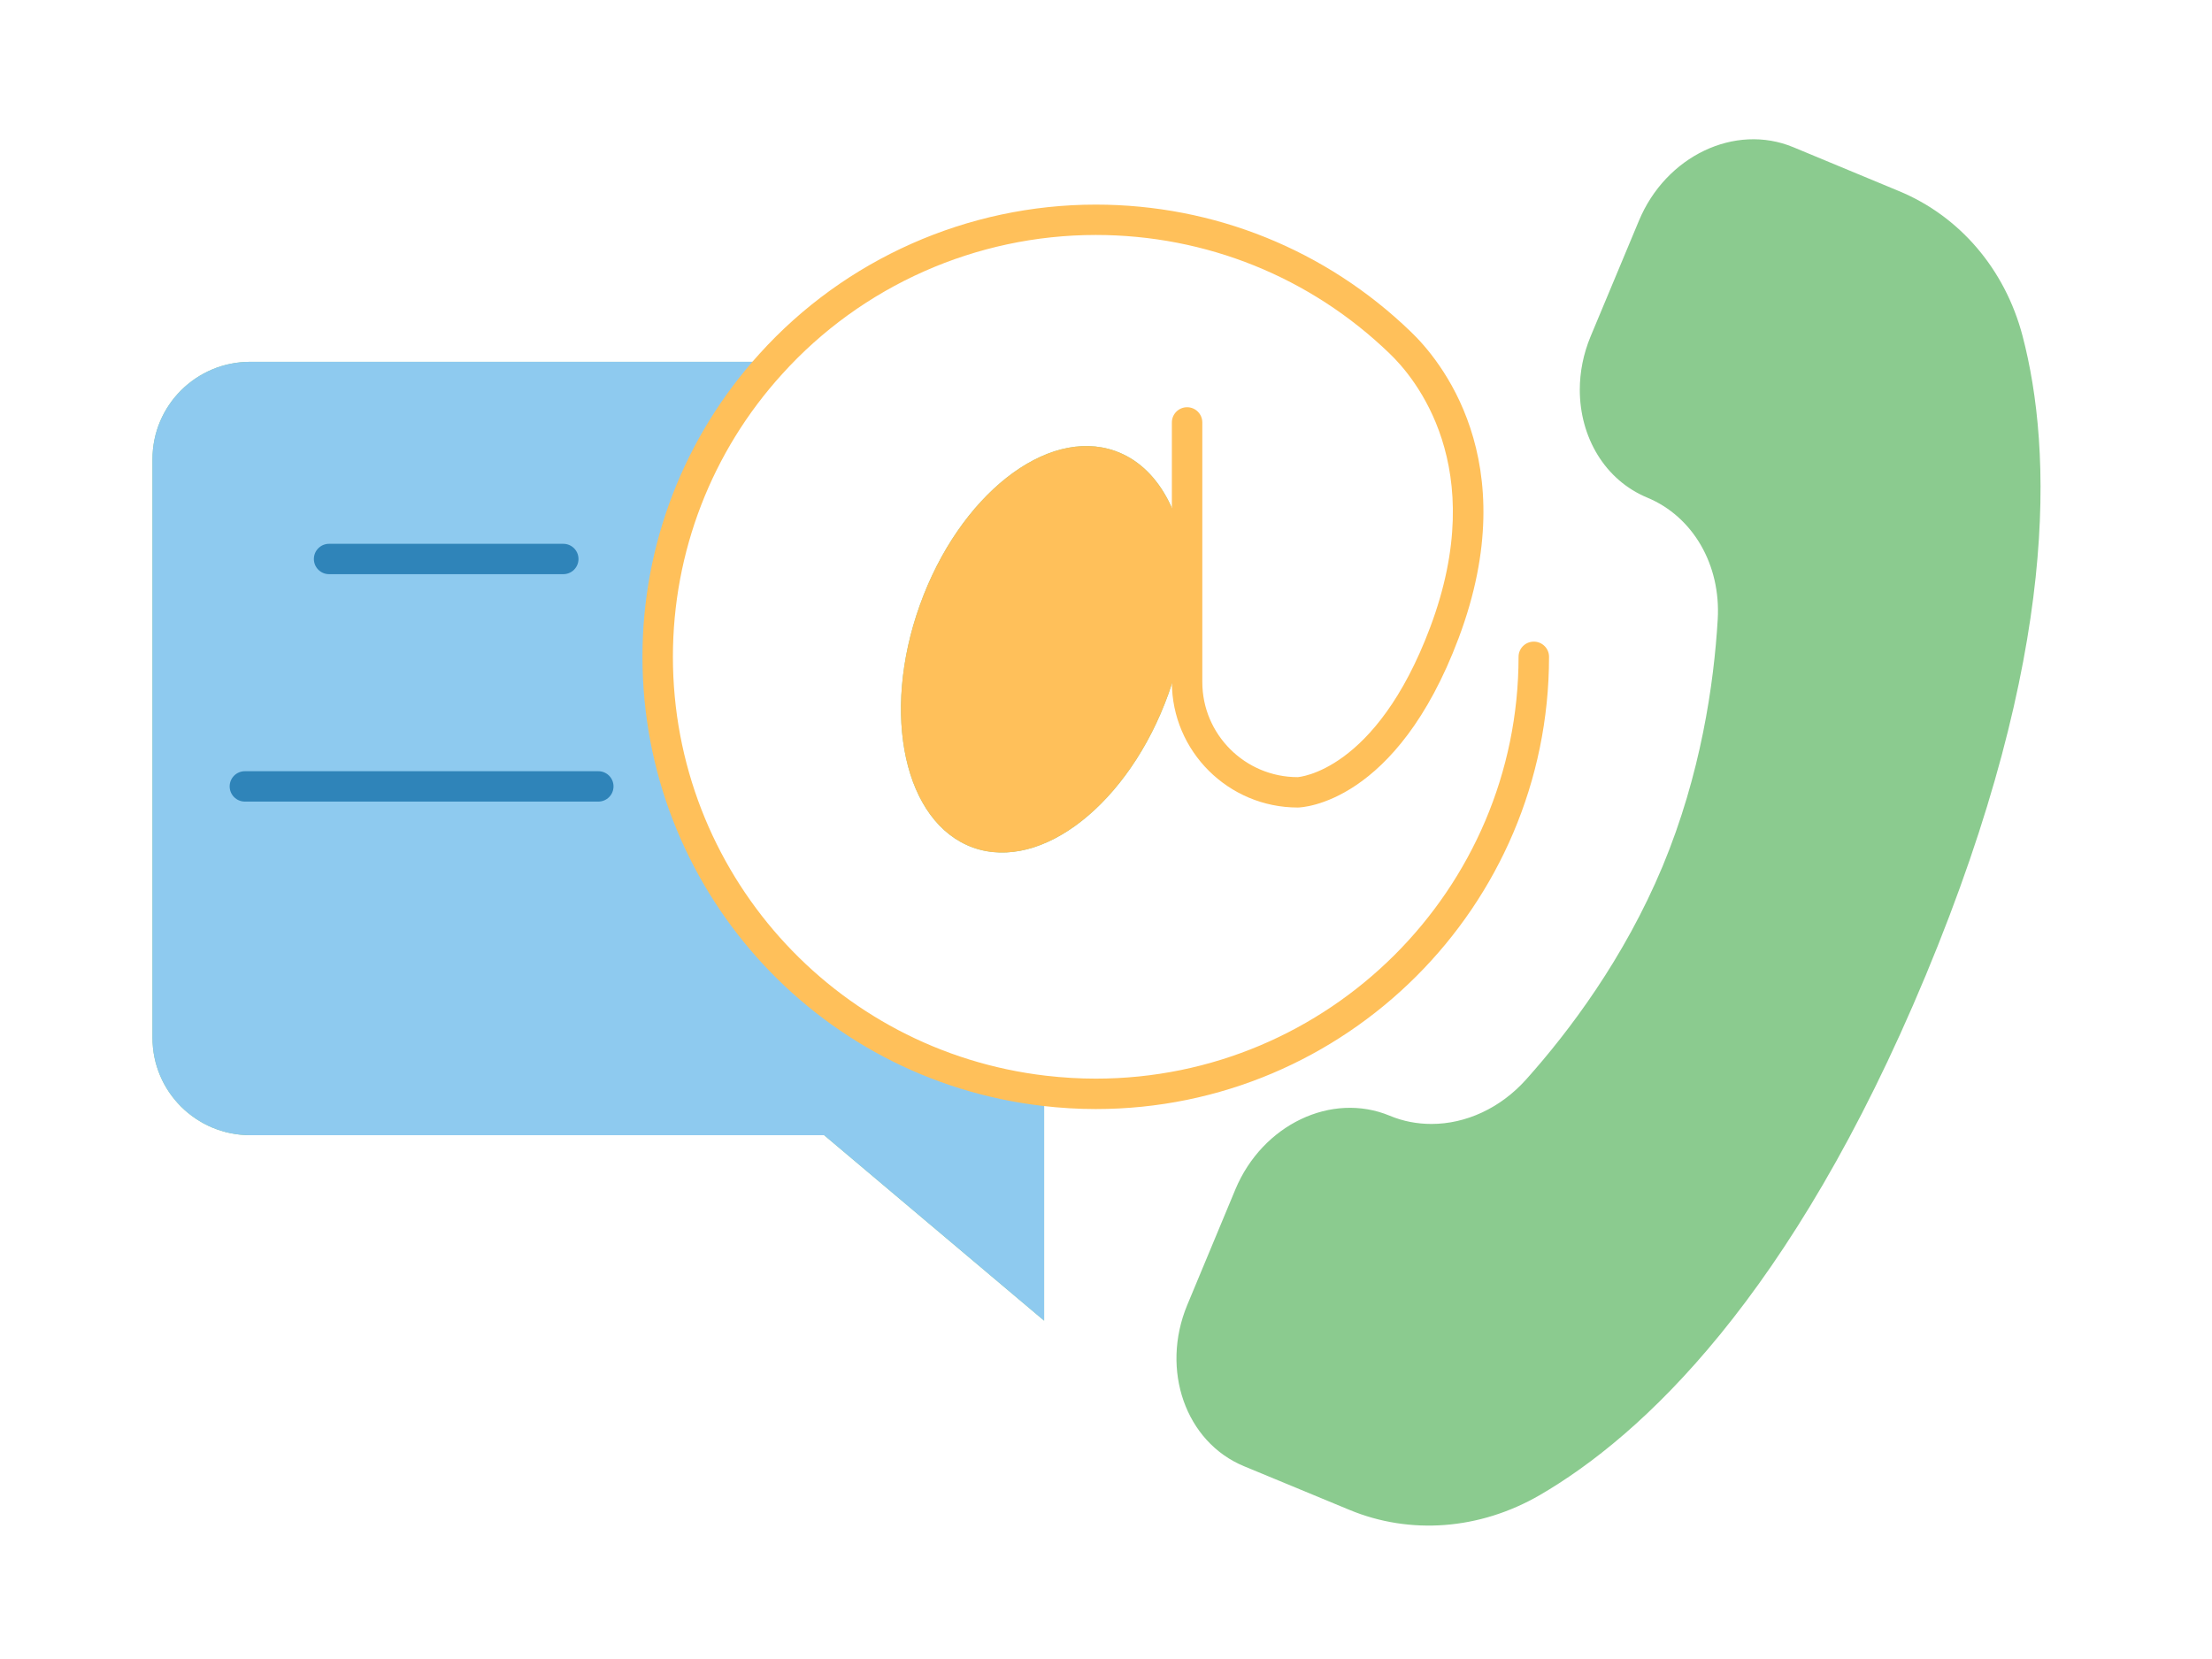
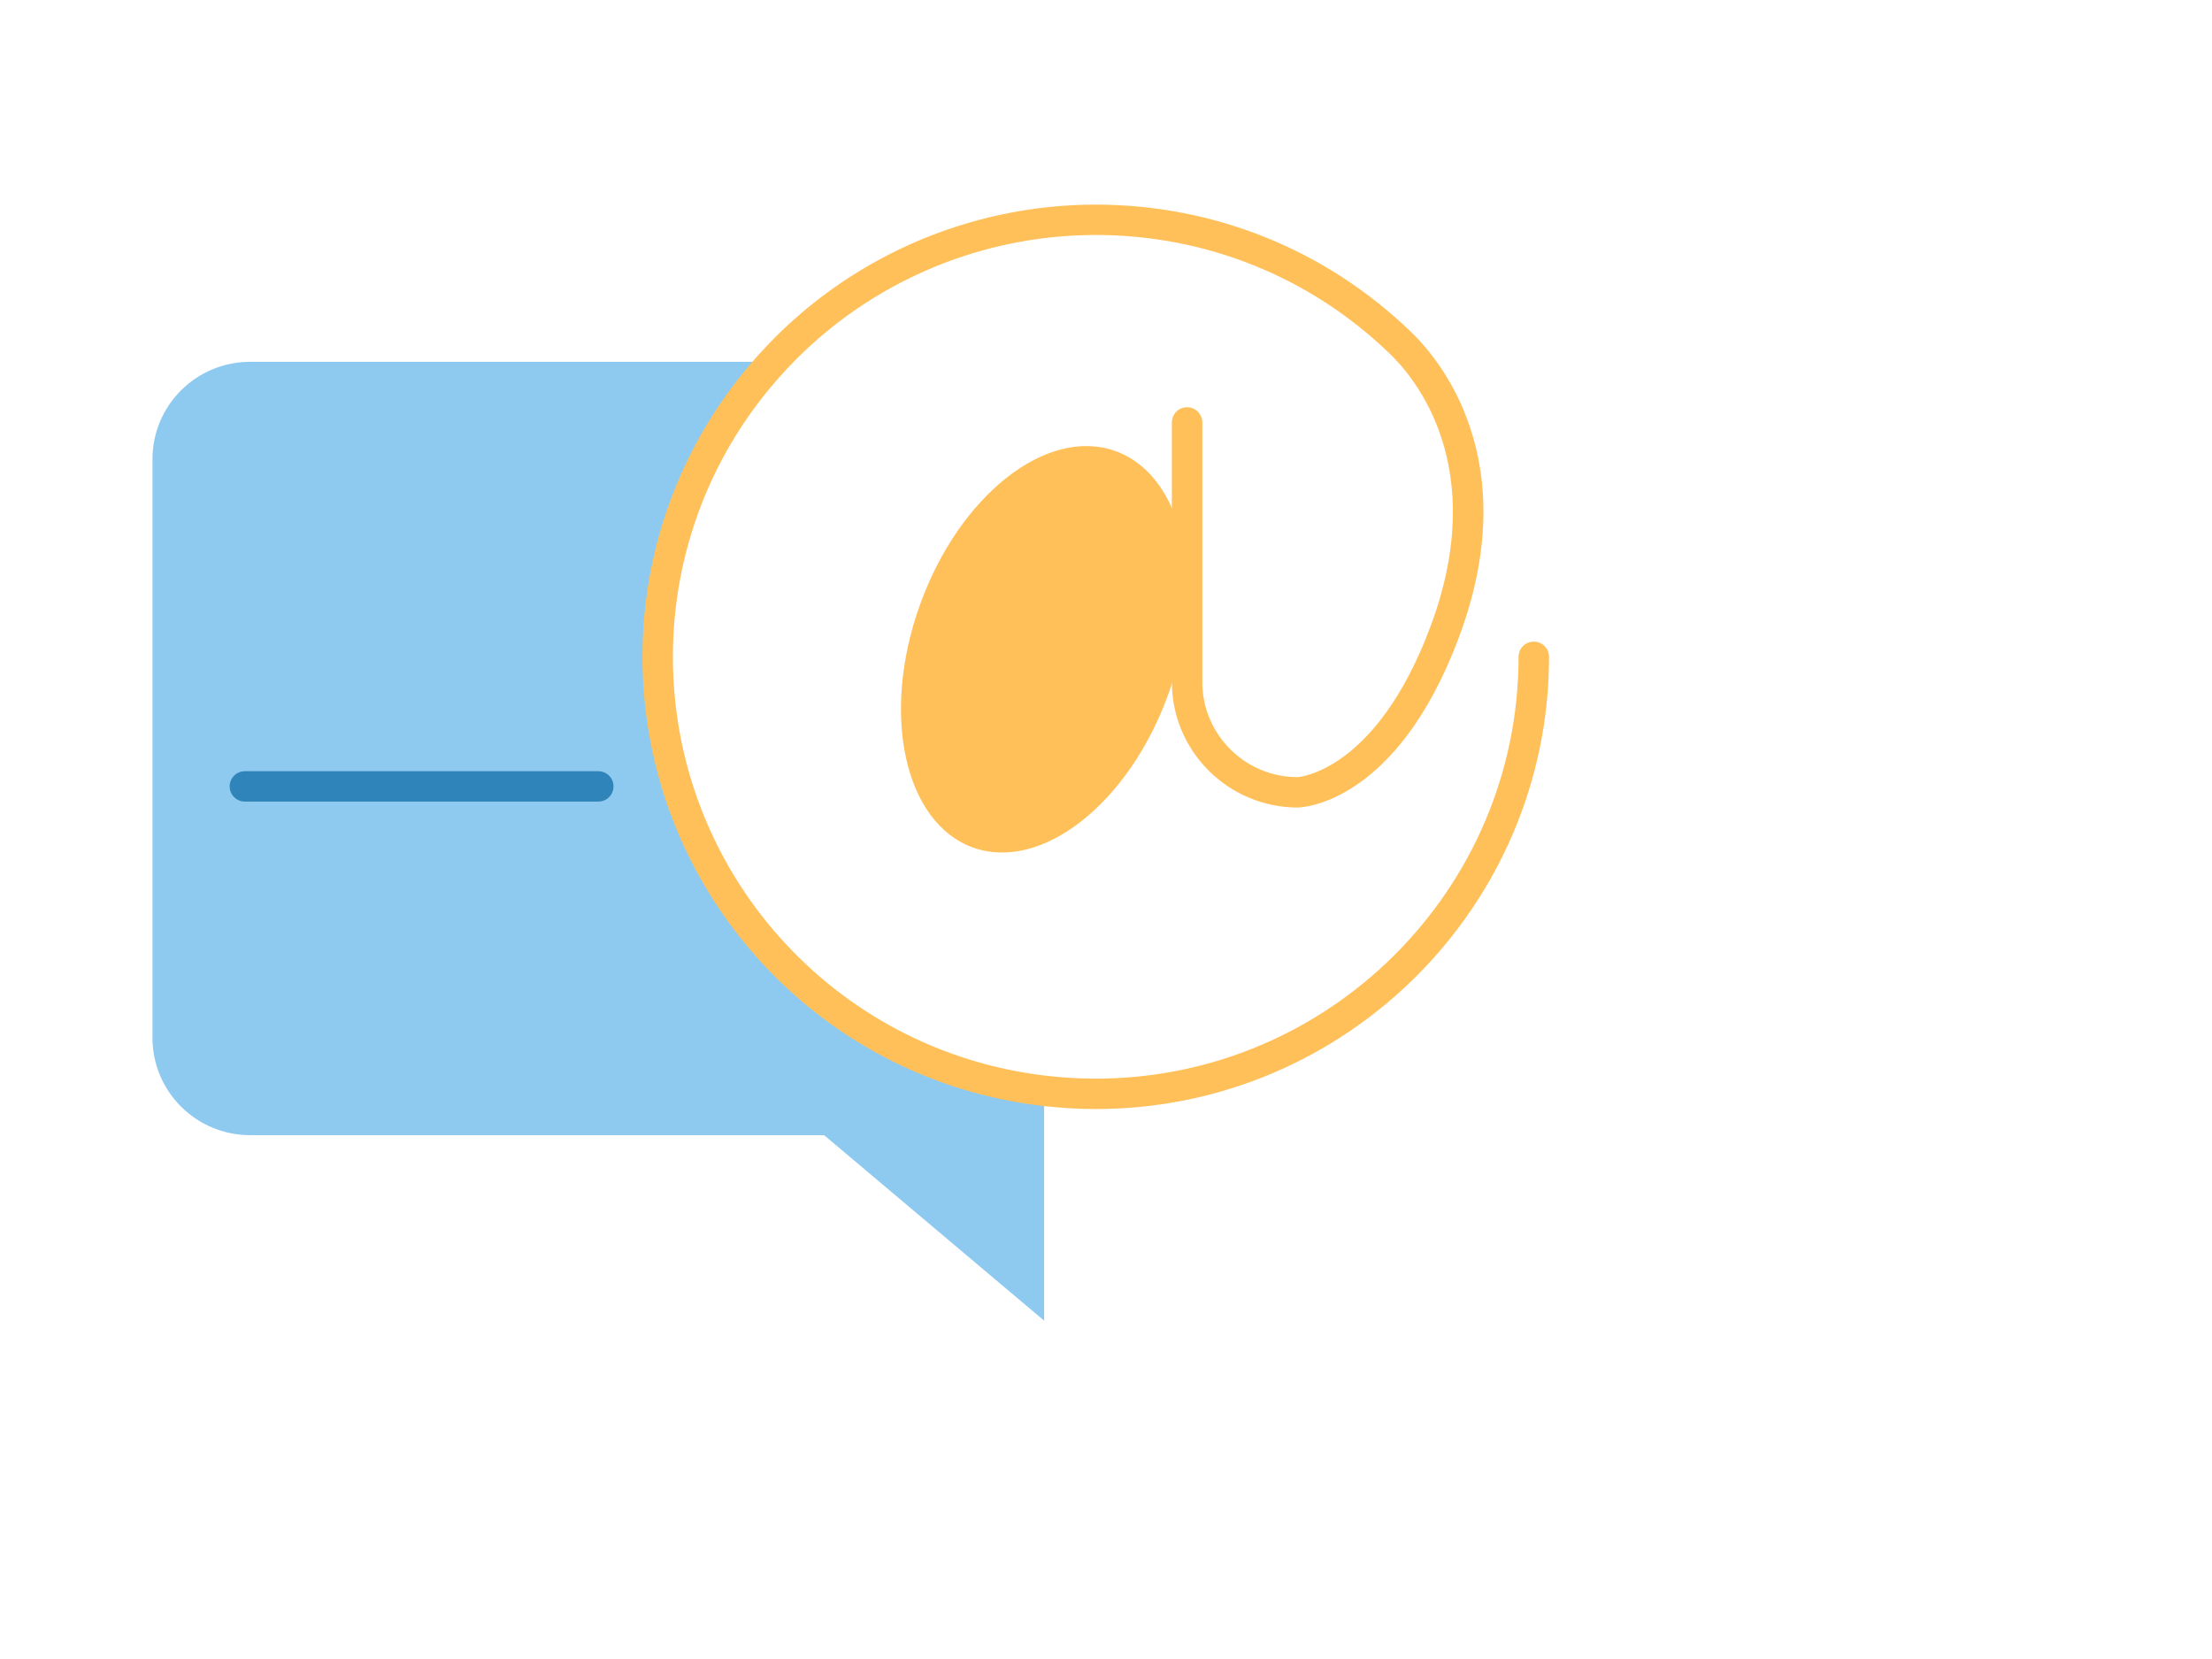
<svg xmlns="http://www.w3.org/2000/svg" width="400" zoomAndPan="magnify" viewBox="0 0 300 225" height="300" preserveAspectRatio="xMidYMid meet" version="1.0">
  <defs>
    <clipPath id="55c71d97c3">
-       <path d="M 20.68 49 L 142 49 L 142 180 L 20.68 180 Z M 20.68 49 " clip-rule="nonzero" />
-     </clipPath>
+       </clipPath>
    <clipPath id="3a44fabf62">
      <path d="M 20.68 49 L 142 49 L 142 180 L 20.68 180 Z M 20.68 49 " clip-rule="nonzero" />
    </clipPath>
  </defs>
  <g clip-path="url(#55c71d97c3)">
    <path fill="#8bcb8f" d="M 89.195 89.082 C 89.195 73.793 95 59.867 104.539 49.359 L 104.211 49.07 L 33.938 49.07 C 26.605 49.07 20.68 54.984 20.68 62.277 L 20.68 140.75 C 20.68 148.043 26.605 153.957 33.938 153.957 L 111.77 153.957 L 141.609 179.113 L 141.609 148.27 L 141.648 147.941 C 112.121 144.52 89.195 119.469 89.195 89.082 Z M 89.195 89.082 " fill-opacity="1" fill-rule="nonzero" />
  </g>
-   <path fill="#8bcb8f" d="M 161 78.266 C 160.586 69.922 157.137 63.266 151.25 61.164 C 141.938 57.848 130.086 67.199 124.758 82.055 C 119.43 96.887 122.672 111.617 131.984 114.957 C 141.297 118.273 153.152 108.922 158.48 94.066 C 159.988 89.82 160.812 85.598 161 81.645 Z M 161 78.266 " fill-opacity="1" fill-rule="nonzero" />
-   <path fill="#8bcb8f" d="M 274.309 45.57 C 271.914 36.441 265.719 29.293 257.539 25.914 L 243.207 19.961 C 235.301 16.684 225.922 21.156 222.27 29.953 L 215.723 45.629 C 214.73 48.02 214.258 50.473 214.258 52.863 C 214.258 59.27 217.645 65.098 223.406 67.488 C 229.621 70.066 233.398 76.617 232.965 83.992 C 232.449 92.746 230.672 105.027 225.488 117.492 C 220.285 129.953 212.812 139.887 206.965 146.418 C 203.477 150.309 198.789 152.434 194.145 152.434 C 192.223 152.434 190.301 152.082 188.484 151.32 C 180.598 148.043 171.219 152.516 167.547 161.312 L 161.02 176.988 C 157.363 185.785 160.793 195.574 168.703 198.848 L 183.031 204.781 C 191.23 208.18 200.668 207.5 208.848 202.762 C 222.621 194.75 242.961 176.02 261.176 132.281 C 279.387 88.566 278.336 60.957 274.309 45.57 Z M 274.309 45.57 " fill-opacity="1" fill-rule="nonzero" />
  <g clip-path="url(#3a44fabf62)">
    <path fill="#8ecaef" d="M 33.938 153.957 C 26.605 153.957 20.68 148.043 20.68 140.75 L 20.68 62.277 C 20.68 54.984 26.605 49.07 33.938 49.07 L 104.211 49.07 L 104.539 49.359 C 95 59.867 89.195 73.793 89.195 89.082 C 89.195 119.469 112.121 144.52 141.648 147.941 L 141.609 148.27 L 141.609 179.113 L 111.77 153.957 Z M 33.938 153.957 " fill-opacity="1" fill-rule="nonzero" />
  </g>
  <path fill="#ffc05a" d="M 161 78.266 L 161 81.645 C 160.812 85.598 159.988 89.82 158.48 94.066 C 153.152 108.922 141.297 118.273 131.984 114.957 C 122.672 111.617 119.43 96.887 124.758 82.055 C 130.086 67.199 141.938 57.848 151.25 61.164 C 157.137 63.266 160.586 69.922 161 78.266 Z M 161 78.266 " fill-opacity="1" fill-rule="nonzero" />
  <path fill="#ffc05a" d="M 148.609 150.414 C 146.254 150.414 143.832 150.27 141.41 149.988 C 110.469 146.402 87.133 120.219 87.133 89.082 C 87.133 73.852 92.77 59.254 103.008 47.98 C 114.613 35.125 131.23 27.75 148.609 27.75 C 164.641 27.75 179.812 33.867 191.324 44.977 C 195.137 48.609 206.902 62.375 197.832 86.527 C 189.379 109.051 176.562 109.512 176.023 109.52 C 166.586 109.52 158.934 101.883 158.934 92.5 L 158.934 57.293 C 158.934 56.152 159.859 55.23 161 55.23 C 162.137 55.23 163.062 56.152 163.062 57.293 L 163.062 92.5 C 163.062 99.613 168.863 105.398 175.992 105.398 C 176.039 105.395 186.59 104.738 193.965 85.082 C 202.148 63.293 191.82 51.148 188.461 47.945 C 177.715 37.574 163.562 31.867 148.609 31.867 C 132.402 31.867 116.898 38.746 106.074 50.738 C 96.523 61.258 91.262 74.875 91.262 89.082 C 91.262 118.129 113.027 142.551 141.887 145.895 C 144.152 146.156 146.414 146.289 148.609 146.289 C 180.23 146.289 205.953 120.625 205.953 89.078 C 205.953 87.938 206.879 87.02 208.02 87.02 C 209.16 87.02 210.086 87.938 210.086 89.078 C 210.086 122.902 182.508 150.414 148.609 150.414 Z M 148.609 150.414 " fill-opacity="1" fill-rule="nonzero" />
-   <path fill="#2f84b9" d="M 76.395 77.871 L 44.633 77.871 C 43.492 77.871 42.57 76.953 42.57 75.812 C 42.57 74.672 43.492 73.754 44.633 73.754 L 76.395 73.754 C 77.535 73.754 78.457 74.672 78.457 75.812 C 78.457 76.953 77.535 77.871 76.395 77.871 Z M 76.395 77.871 " fill-opacity="1" fill-rule="nonzero" />
  <path fill="#2f84b9" d="M 81.145 108.715 L 33.215 108.715 C 32.074 108.715 31.148 107.793 31.148 106.652 C 31.148 105.516 32.074 104.594 33.215 104.594 L 81.145 104.594 C 82.285 104.594 83.207 105.516 83.207 106.652 C 83.207 107.793 82.285 108.715 81.145 108.715 Z M 81.145 108.715 " fill-opacity="1" fill-rule="nonzero" />
</svg>